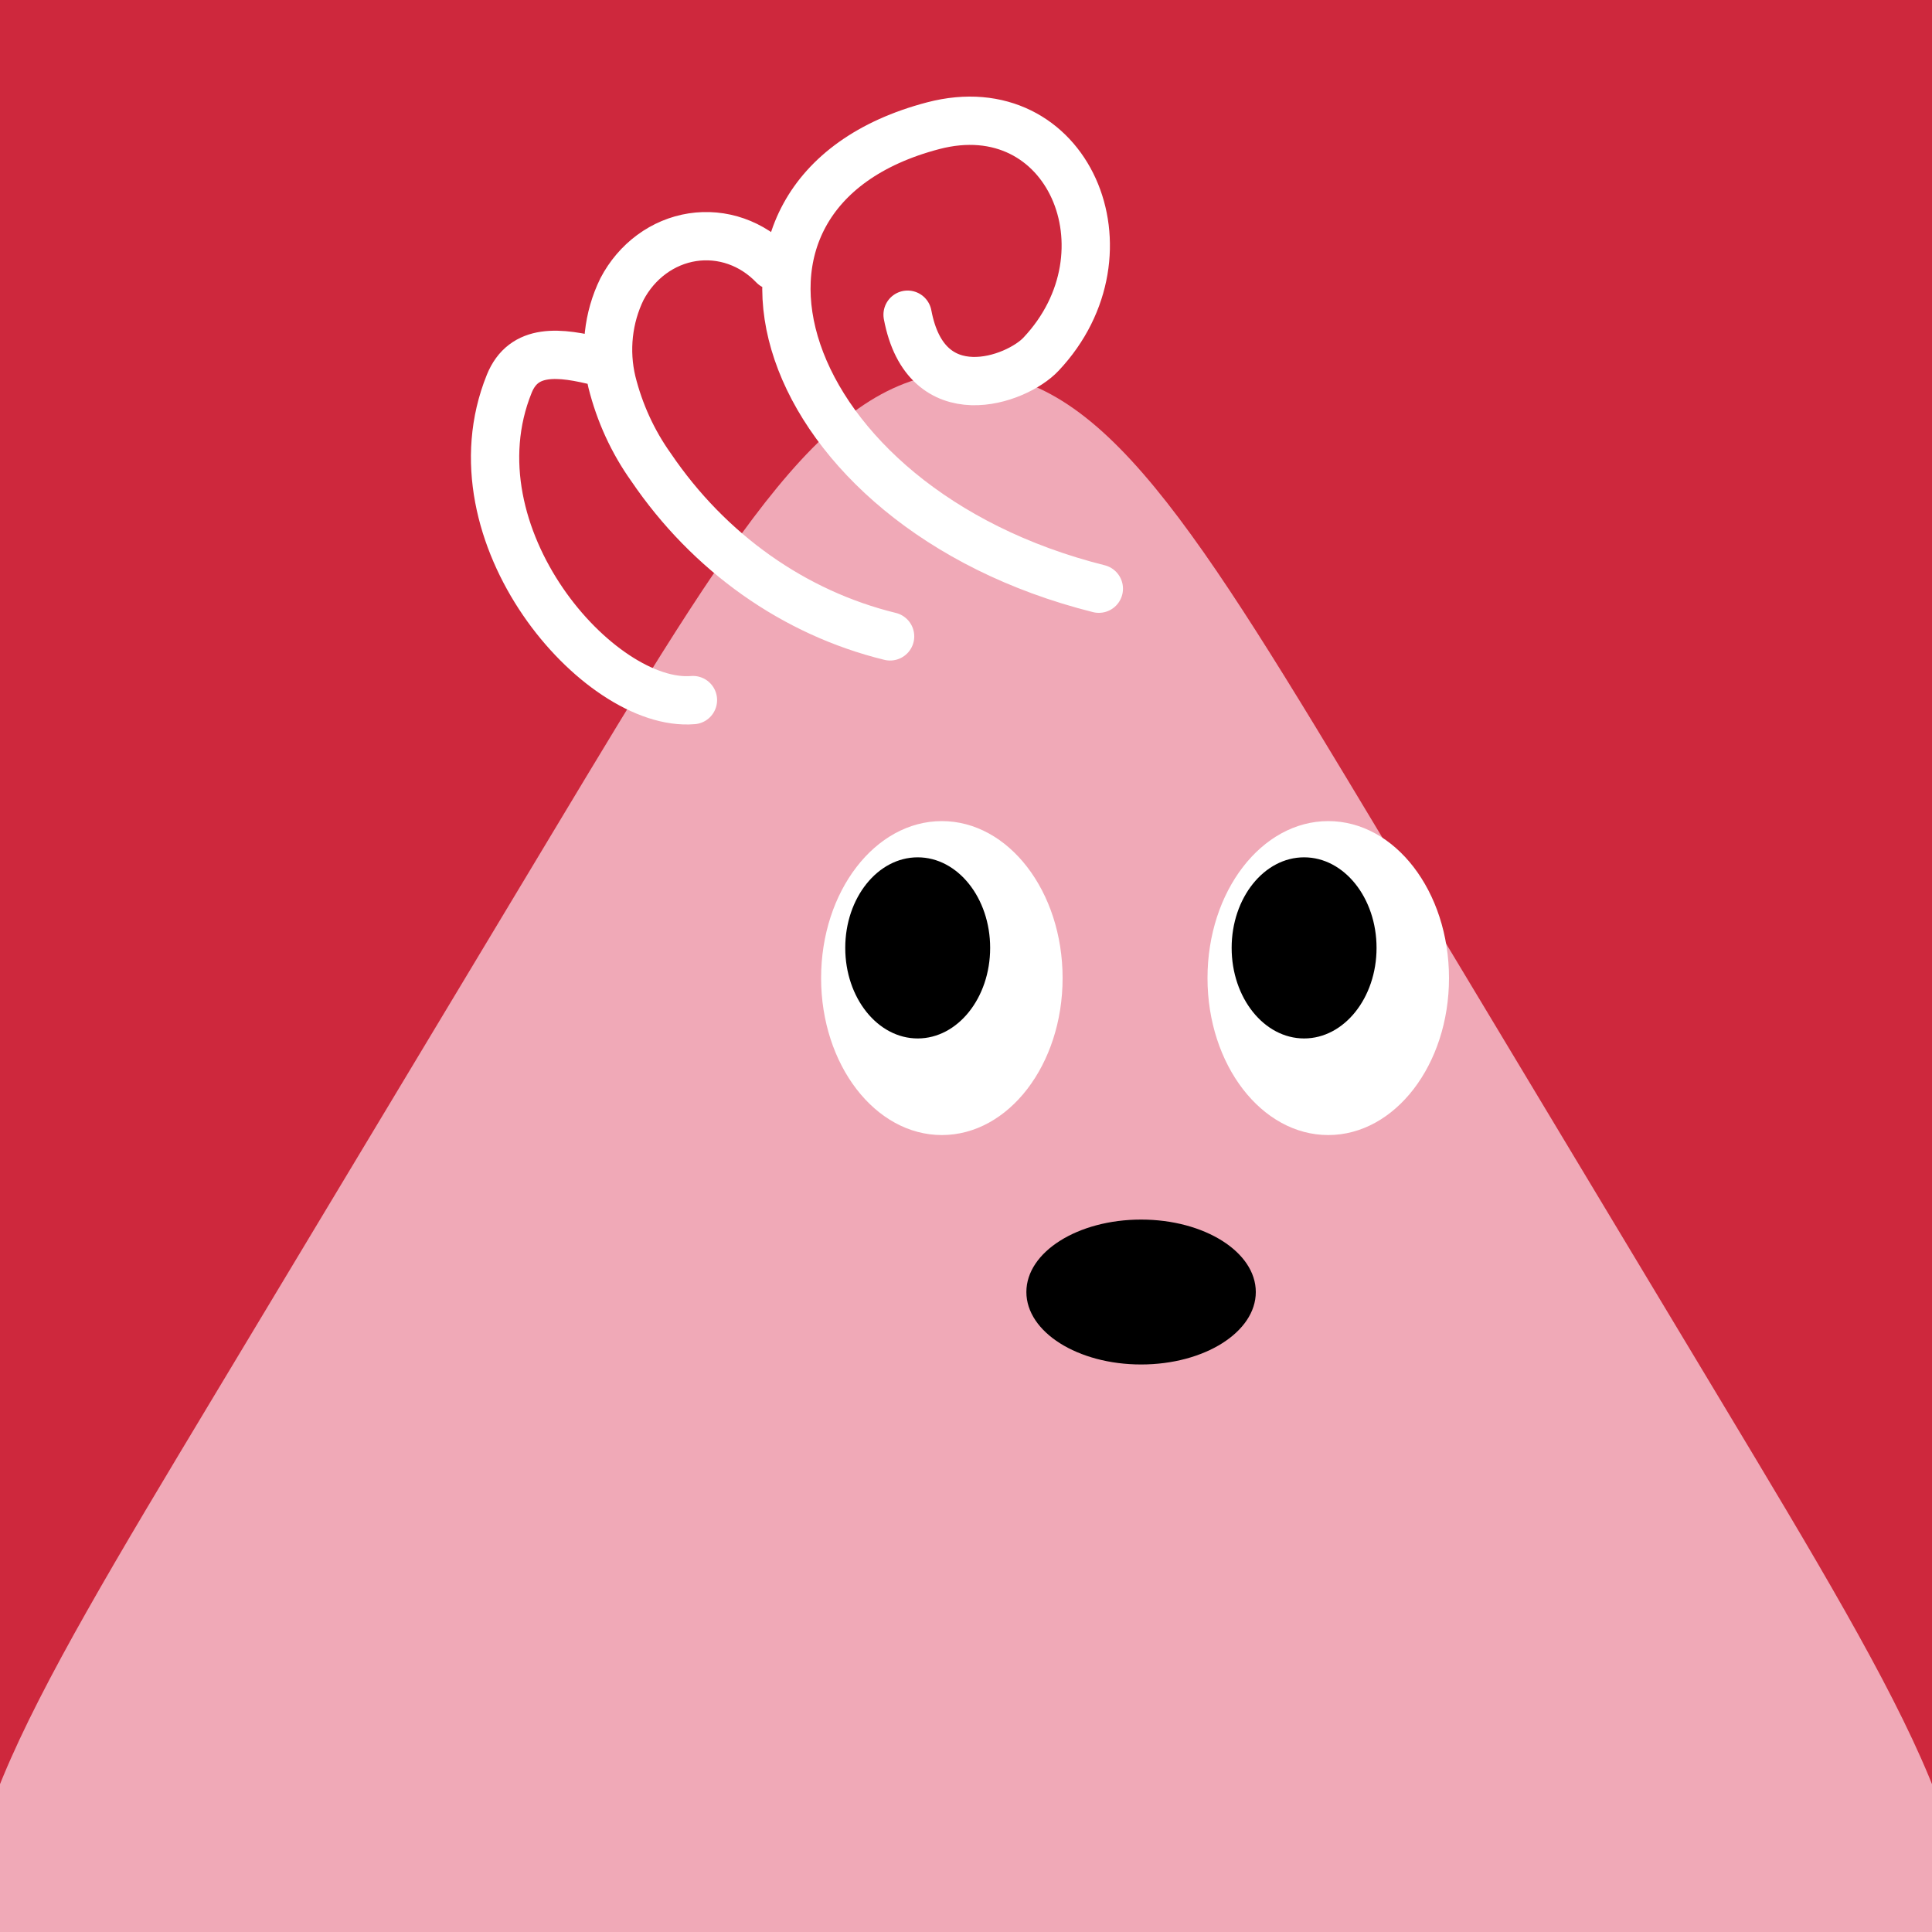
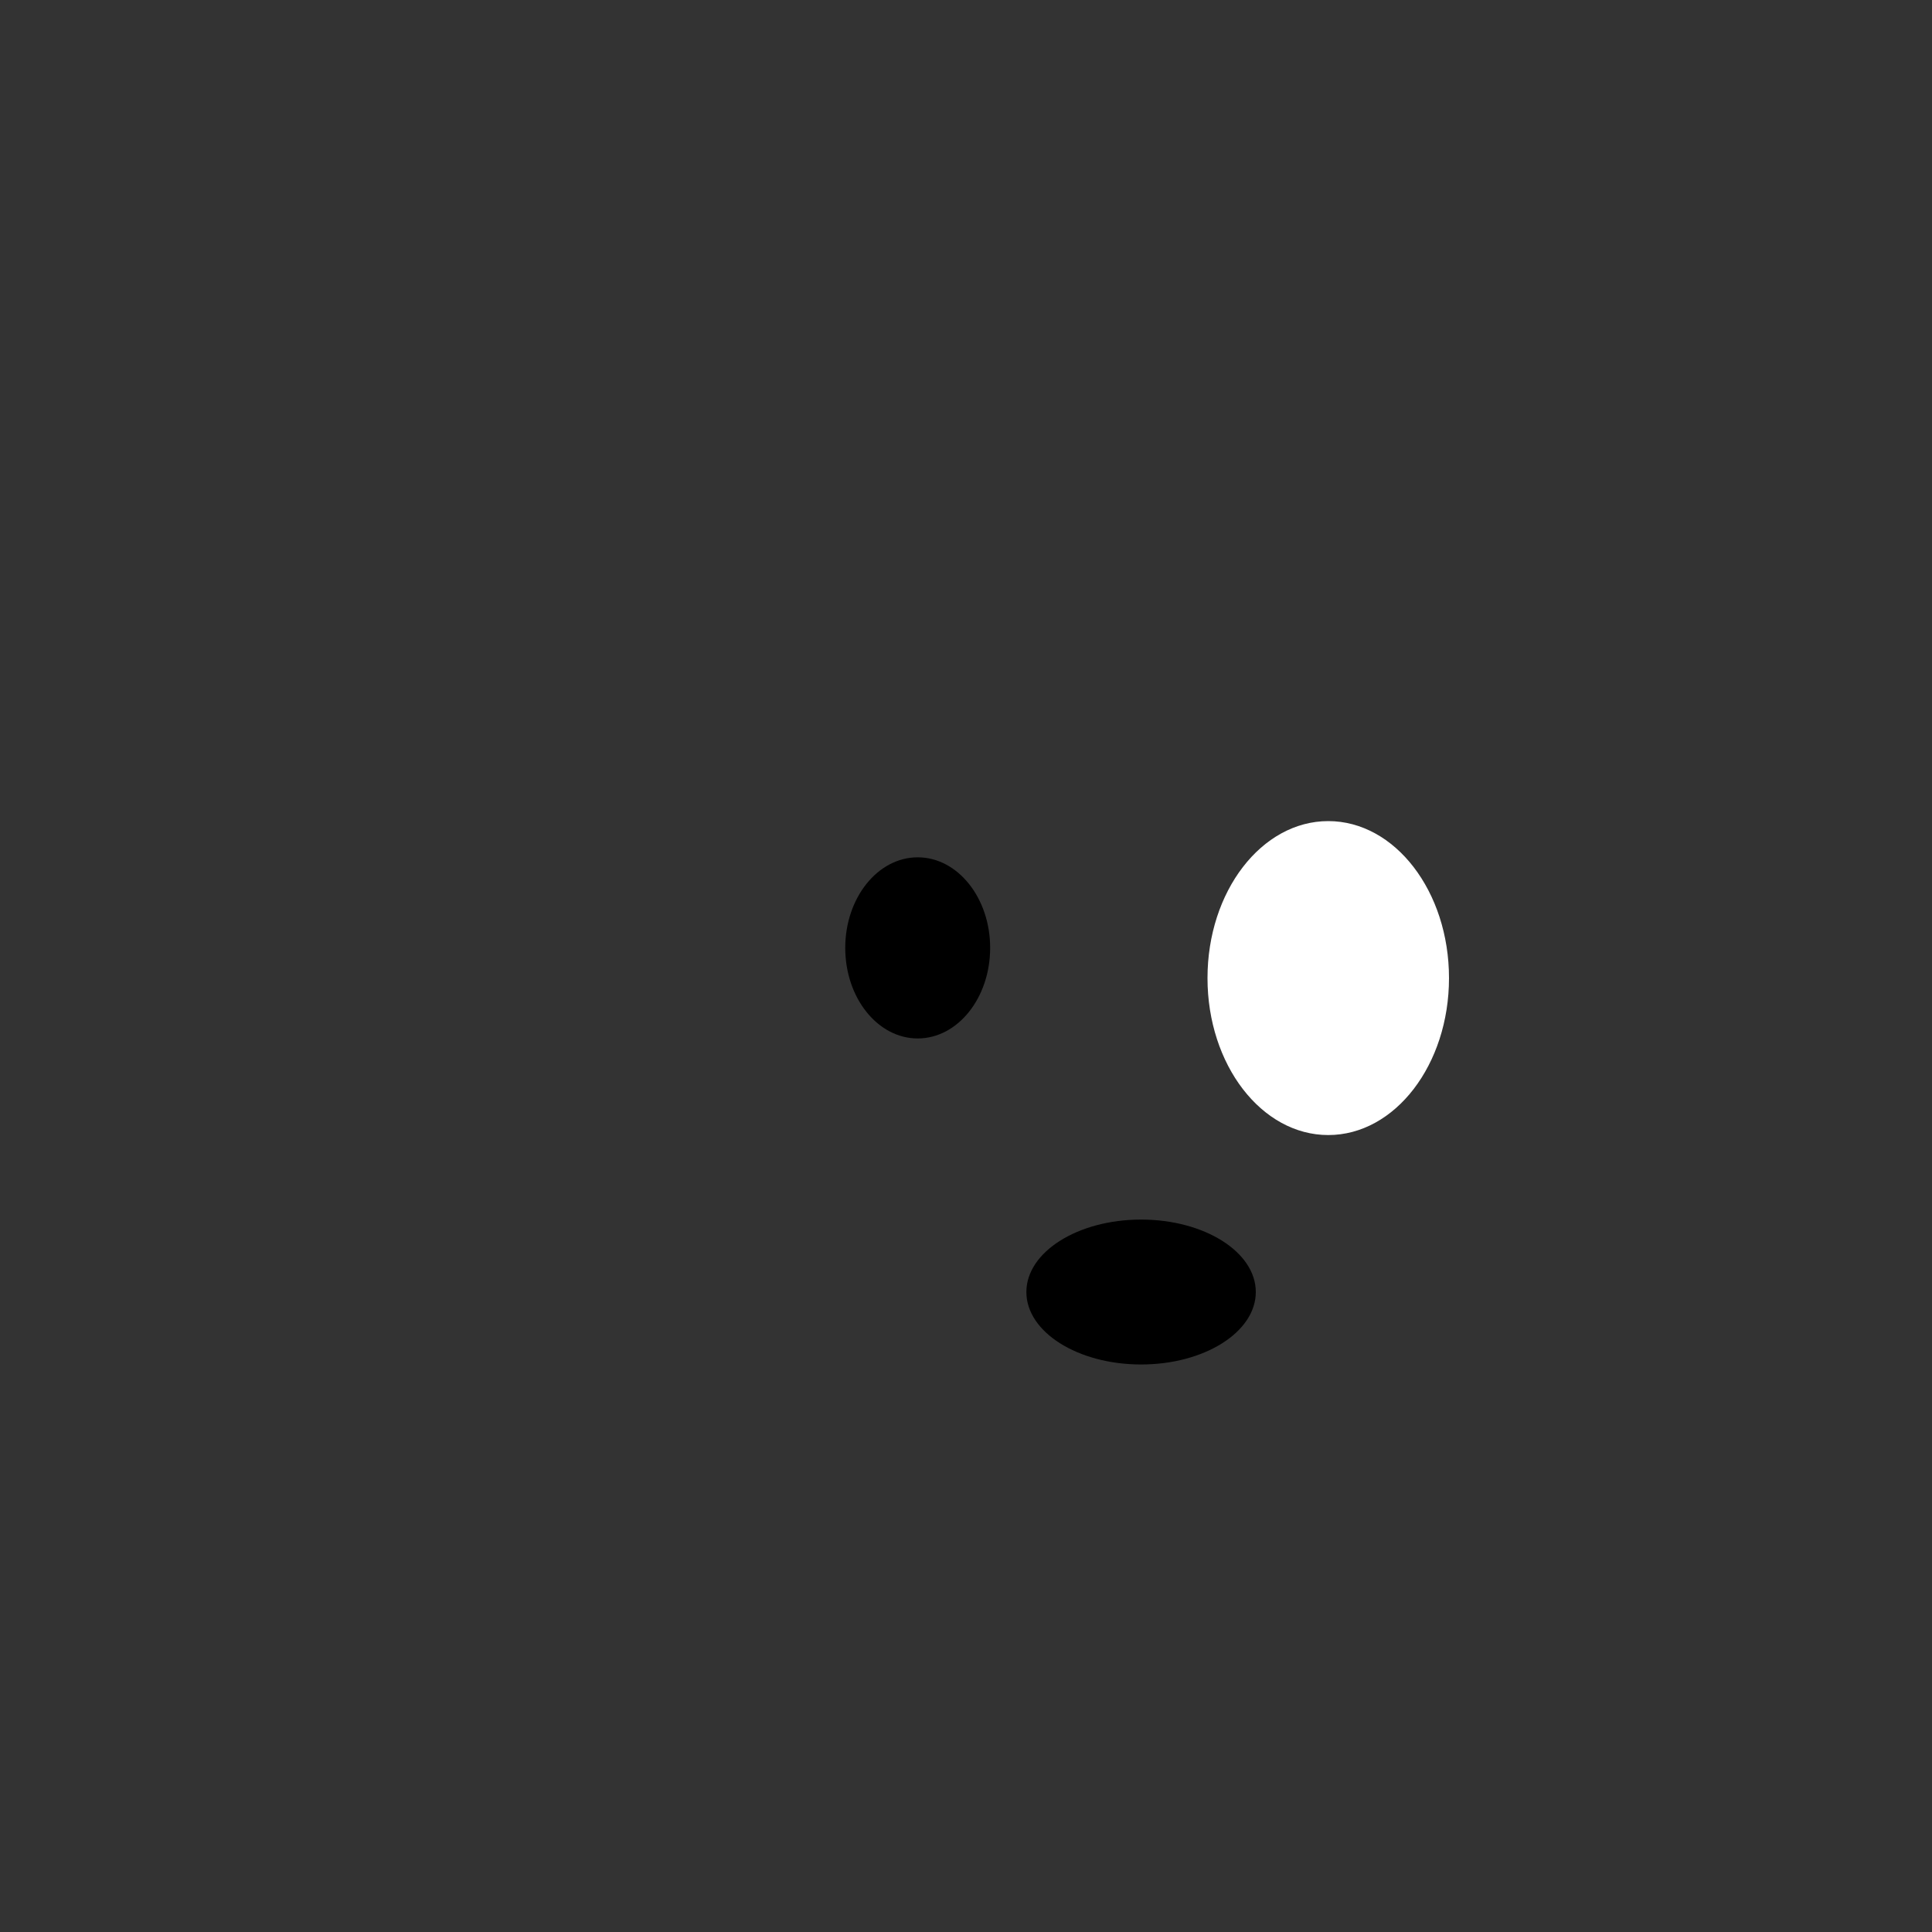
<svg xmlns="http://www.w3.org/2000/svg" width="48" height="48" viewBox="0 0 160 160" fill="none">
  <rect x="0" y="0" width="160" height="160" fill="#333333" stroke="none" />
  <g clip-path="url(#clip0_439_4467)">
-     <rect width="160" height="160" fill="#CE283D" />
    <path d="M45.717 69.037C61.03 43.56 68.687 30.822 80 30.822C91.313 30.822 98.97 43.56 114.283 69.037L142.297 115.643C158.447 142.51 166.522 155.944 160.778 166.097C155.035 176.25 139.361 176.25 108.014 176.25H51.986C20.639 176.25 4.965 176.25 -0.778 166.097C-6.522 155.944 1.553 142.51 17.703 115.643L45.717 69.037Z" fill="#F0A9B7" />
  </g>
  <defs>
    <clipPath id="clip0_439_4467">
-       <rect width="160" height="160" fill="white" />
-     </clipPath>
+       </clipPath>
  </defs>
-   <path d="M78 94C83.523 94 88 88.18 88 81C88 73.82 83.523 68 78 68C72.477 68 68 73.82 68 81C68 88.18 72.477 94 78 94Z" fill="white" />
  <path d="M76 86C79.314 86 82 82.642 82 78.5C82 74.358 79.314 71 76 71C72.686 71 70 74.358 70 78.5C70 82.642 72.686 86 76 86Z" fill="black" />
  <path d="M110 94C115.523 94 120 88.18 120 81C120 73.82 115.523 68 110 68C104.477 68 100 73.82 100 81C100 88.18 104.477 94 110 94Z" fill="white" />
-   <path d="M108 86C111.314 86 114 82.642 114 78.5C114 74.358 111.314 71 108 71C104.686 71 102 74.358 102 78.5C102 82.642 104.686 86 108 86Z" fill="black" />
  <ellipse cx="94.5" cy="107" rx="9.5" ry="6" fill="black" />
-   <path d="M57.386 57.978C49.6 58.632 37.111 44.299 42.173 31.785C43.364 28.837 46.27 29.097 49.734 29.993M73.714 52.702C65.757 50.758 58.724 45.781 53.913 38.691C52.413 36.59 51.313 34.191 50.674 31.632C50.055 29.047 50.352 26.308 51.507 23.946C52.109 22.796 52.949 21.811 53.961 21.066C54.973 20.32 56.131 19.835 57.345 19.647C58.559 19.46 59.797 19.574 60.963 19.982C62.129 20.39 63.193 21.081 64.072 22.002M91 48.753C64.072 42 55.94 16.015 77.278 10.412C88.469 7.476 94.161 20.898 86.212 29.332C84.18 31.5 76.687 34.188 75.163 26.062" stroke="white" stroke-width="4" stroke-miterlimit="10" stroke-linecap="round" />
</svg>